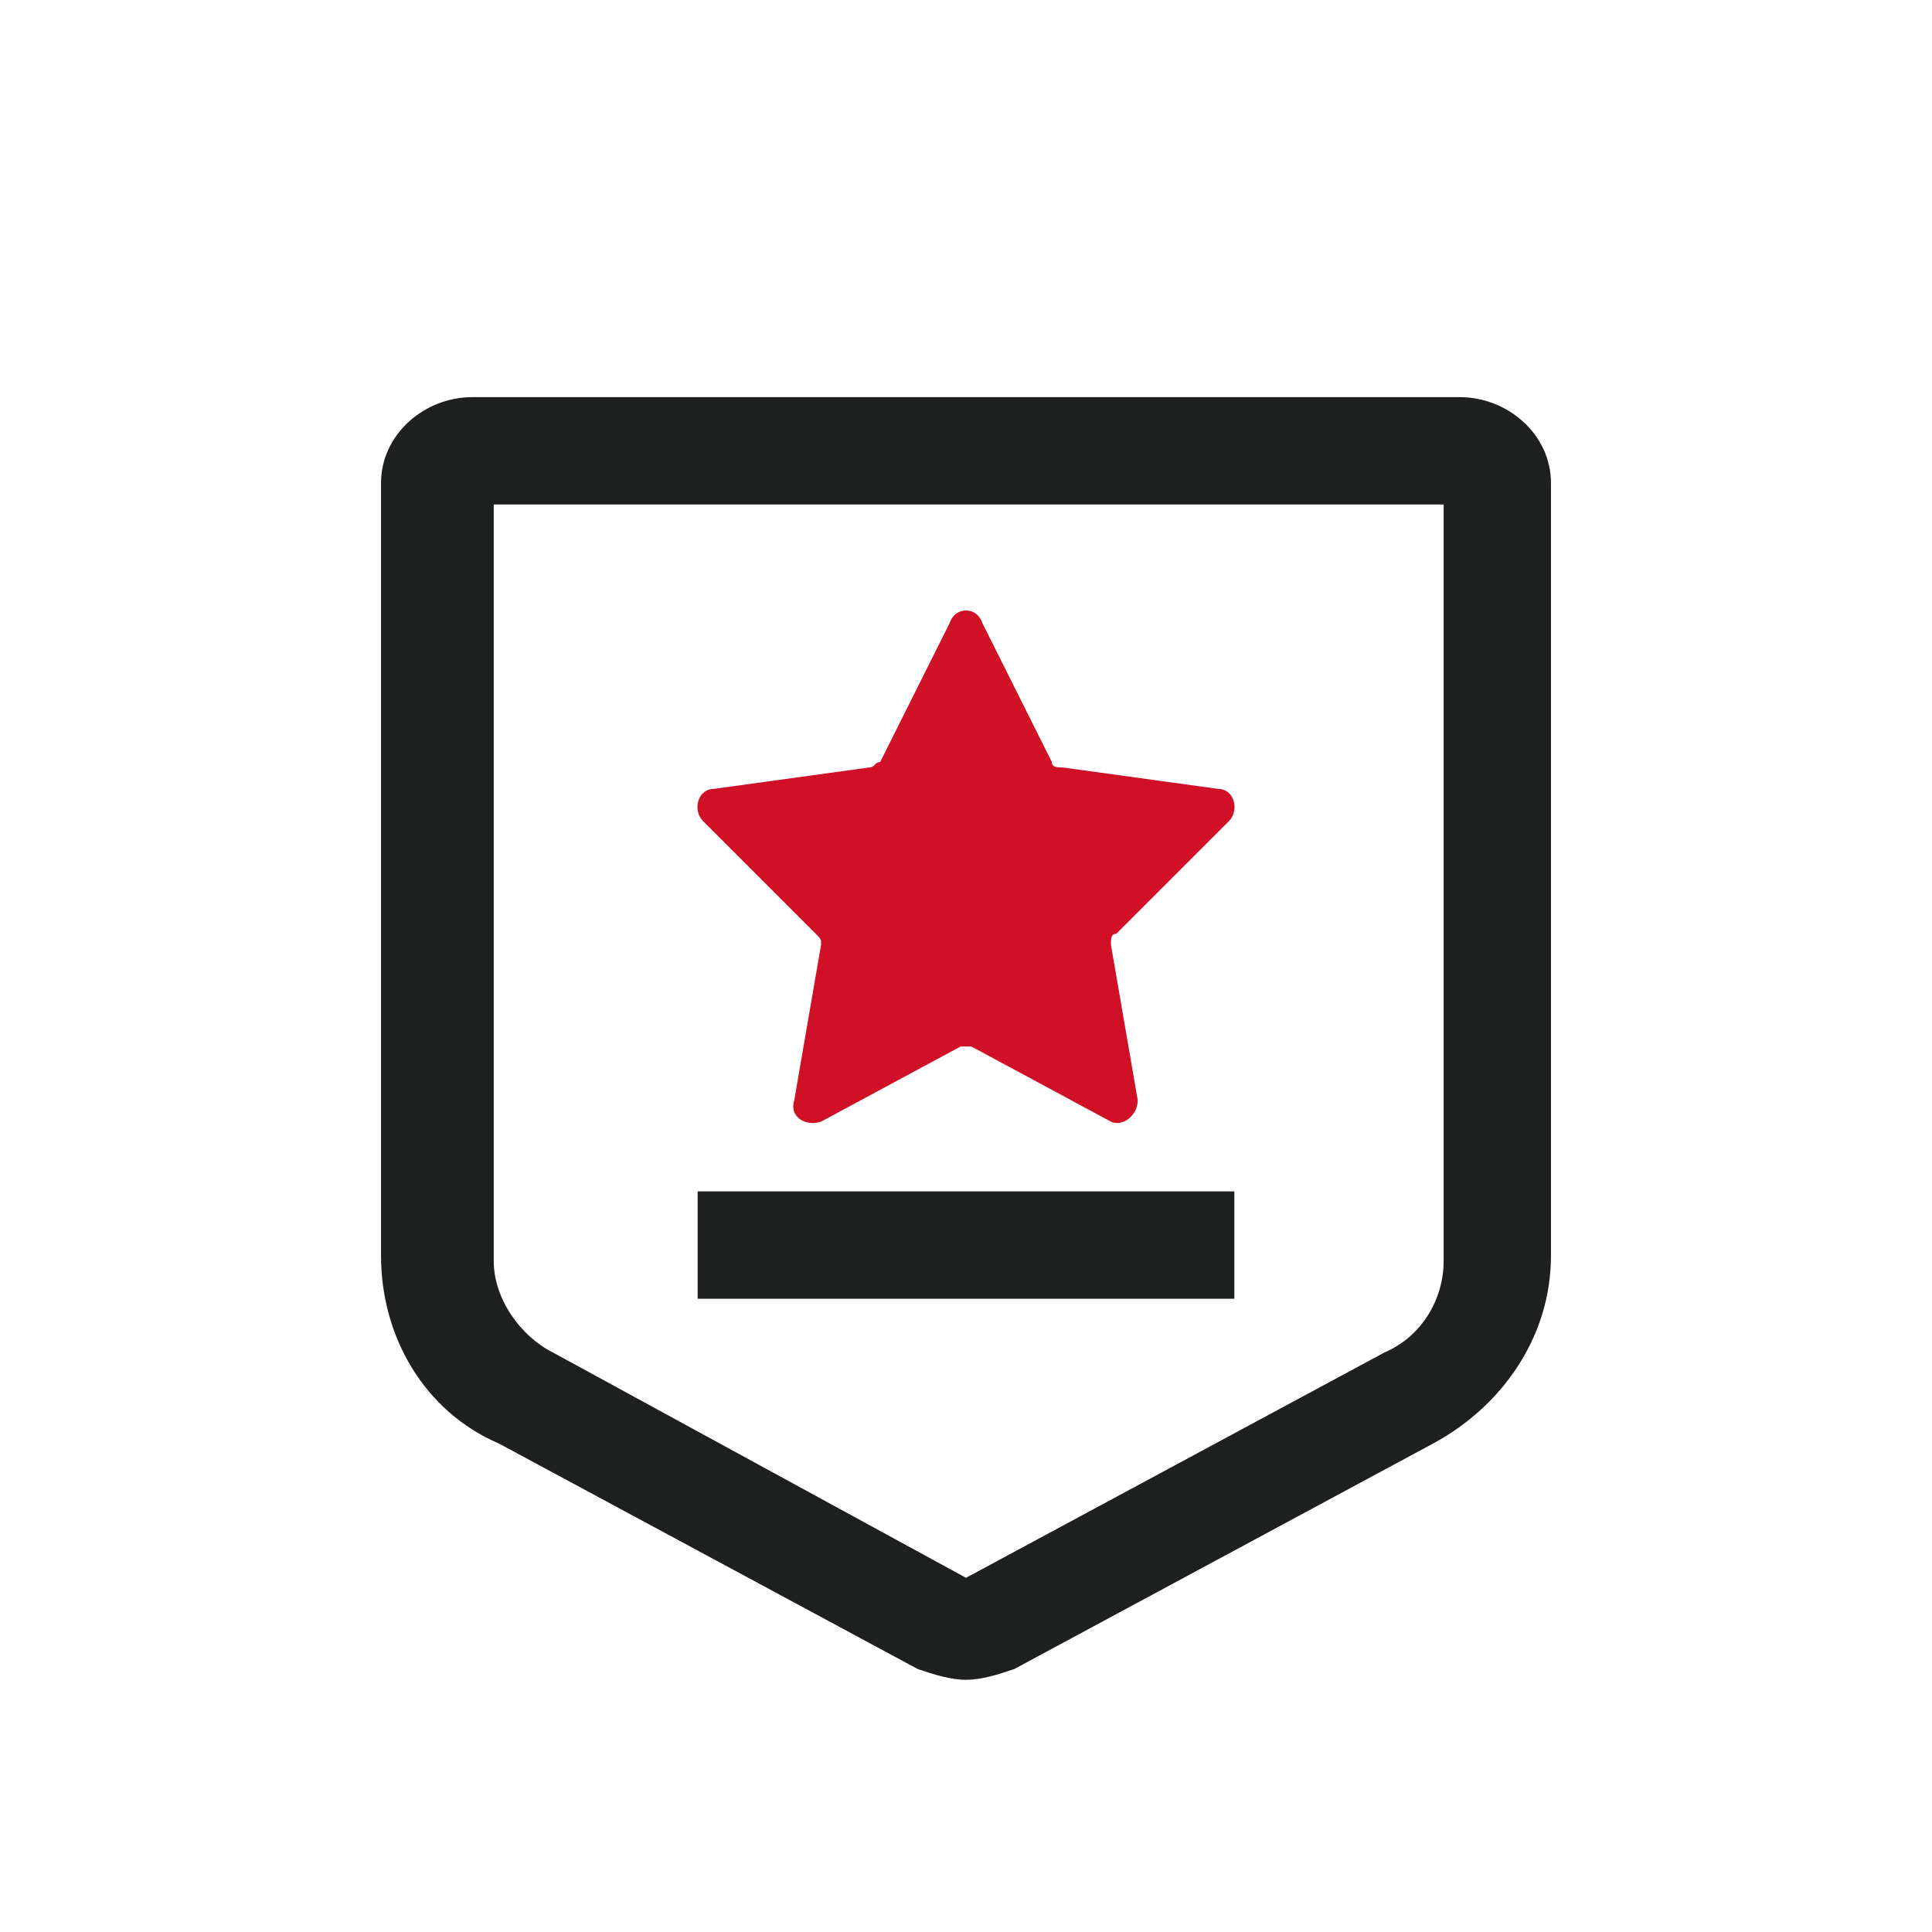
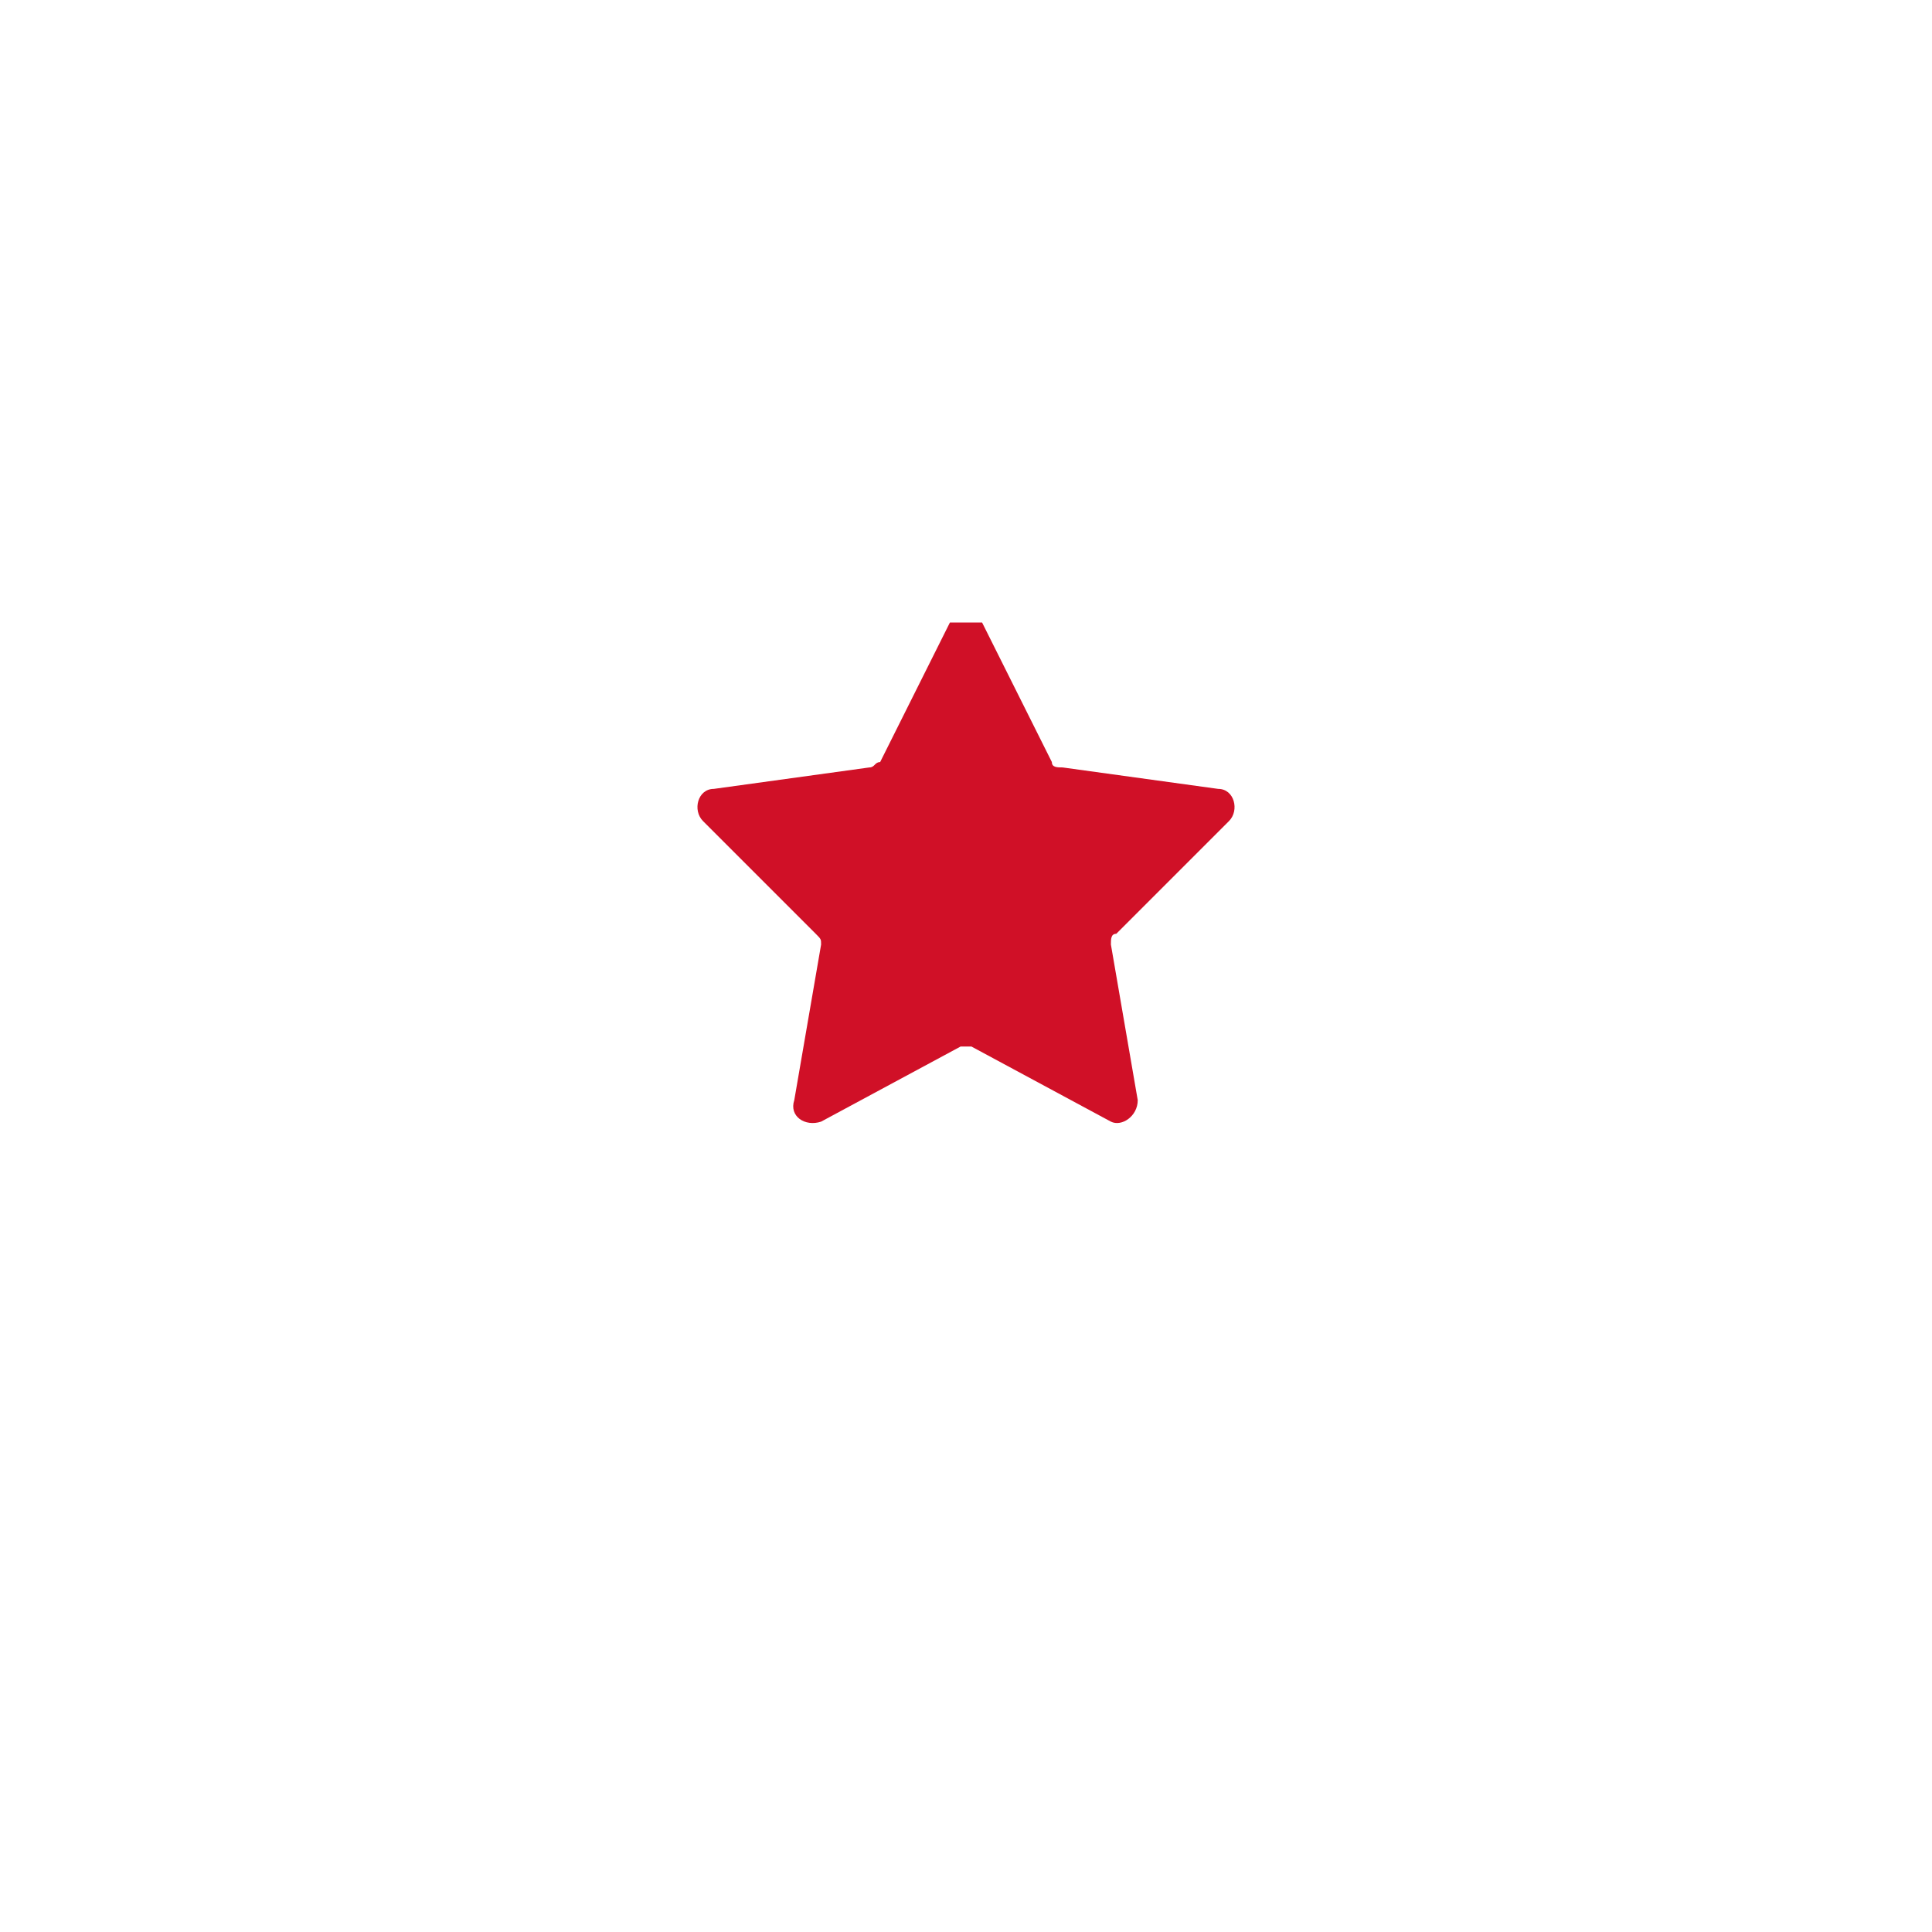
<svg xmlns="http://www.w3.org/2000/svg" version="1.1" id="图层_1" x="0px" y="0px" viewBox="0 0 36 36" style="enable-background:new 0 0 36 36;" xml:space="preserve">
  <style type="text/css">
	.st0{opacity:0.56;fill:#202020;}
	.st1{fill:#202020;}
	.st2{fill:#D01027;}
	.st3{fill:#1E1F1F;}
	.st4{fill:#C21928;}
	.st5{fill:#FFFFFF;}
</style>
-   <path class="st3" d="M26.9,9.4v14.1c0,0.7-0.4,1.4-1.1,1.7l0,0l0,0L18,29.4l-7.7-4.2l0,0l0,0c-0.6-0.3-1.1-1-1.1-1.7V9.4H26.9   M27.2,7.4H8.8C7.9,7.4,7.1,8.1,7.1,9v14.4c0,1.5,0.8,2.9,2.2,3.5l7.8,4.2c0.3,0.1,0.6,0.2,0.9,0.2c0.3,0,0.6-0.1,0.9-0.2l7.8-4.2  c1.3-0.7,2.2-2,2.2-3.5V9C28.9,8.1,28.1,7.4,27.2,7.4L27.2,7.4z" />
-   <path class="st2" d="M18.3,11.6l1.3,2.6c0,0.1,0.1,0.1,0.2,0.1l2.9,0.4c0.3,0,0.4,0.4,0.2,0.6l-2.1,2.1c-0.1,0-0.1,0.1-0.1,0.2  l0.5,2.9c0,0.3-0.3,0.5-0.5,0.4l-2.6-1.4c-0.1,0-0.1,0-0.2,0l-2.6,1.4c-0.3,0.1-0.6-0.1-0.5-0.4l0.5-2.9c0-0.1,0-0.1-0.1-0.2  l-2.1-2.1c-0.2-0.2-0.1-0.6,0.2-0.6l2.9-0.4c0.1,0,0.1-0.1,0.2-0.1l1.3-2.6C17.8,11.3,18.2,11.3,18.3,11.6z" />
+   <path class="st2" d="M18.3,11.6l1.3,2.6c0,0.1,0.1,0.1,0.2,0.1l2.9,0.4c0.3,0,0.4,0.4,0.2,0.6l-2.1,2.1c-0.1,0-0.1,0.1-0.1,0.2  l0.5,2.9c0,0.3-0.3,0.5-0.5,0.4l-2.6-1.4c-0.1,0-0.1,0-0.2,0l-2.6,1.4c-0.3,0.1-0.6-0.1-0.5-0.4l0.5-2.9c0-0.1,0-0.1-0.1-0.2  l-2.1-2.1c-0.2-0.2-0.1-0.6,0.2-0.6l2.9-0.4c0.1,0,0.1-0.1,0.2-0.1l1.3-2.6z" />
  <g>
-     <rect x="13" y="22.2" class="st3" width="10" height="2" />
-   </g>
+     </g>
</svg>